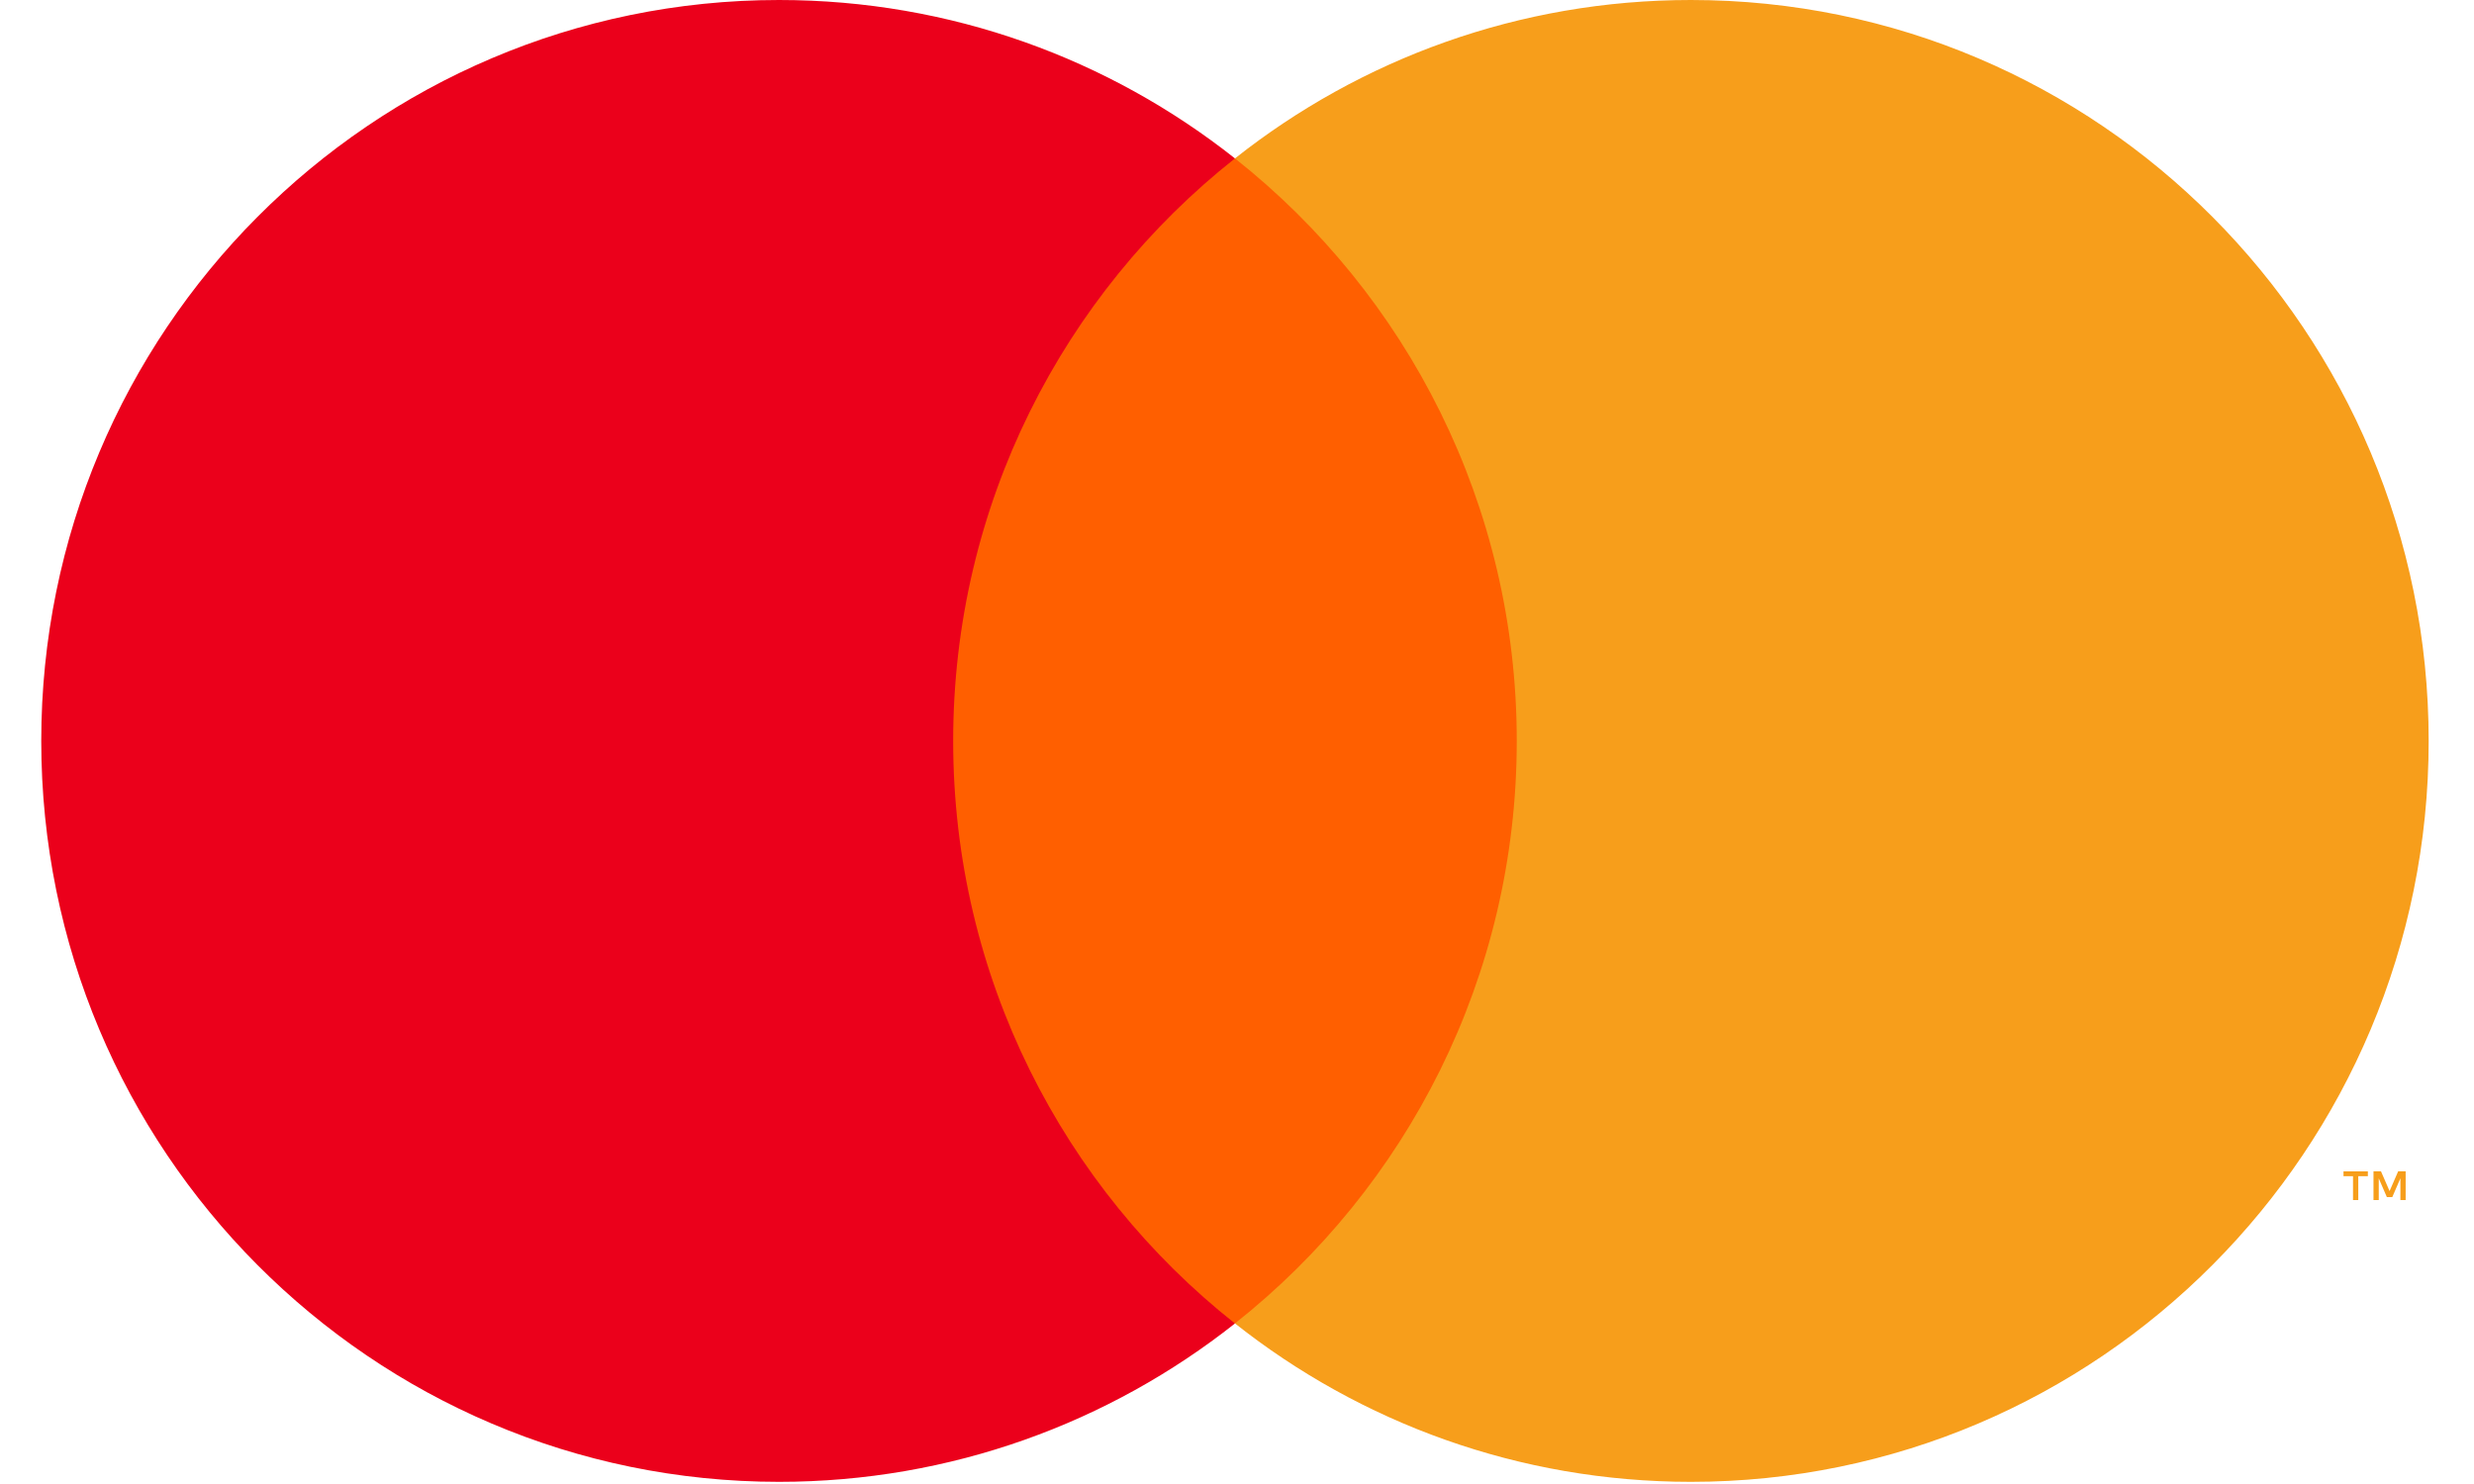
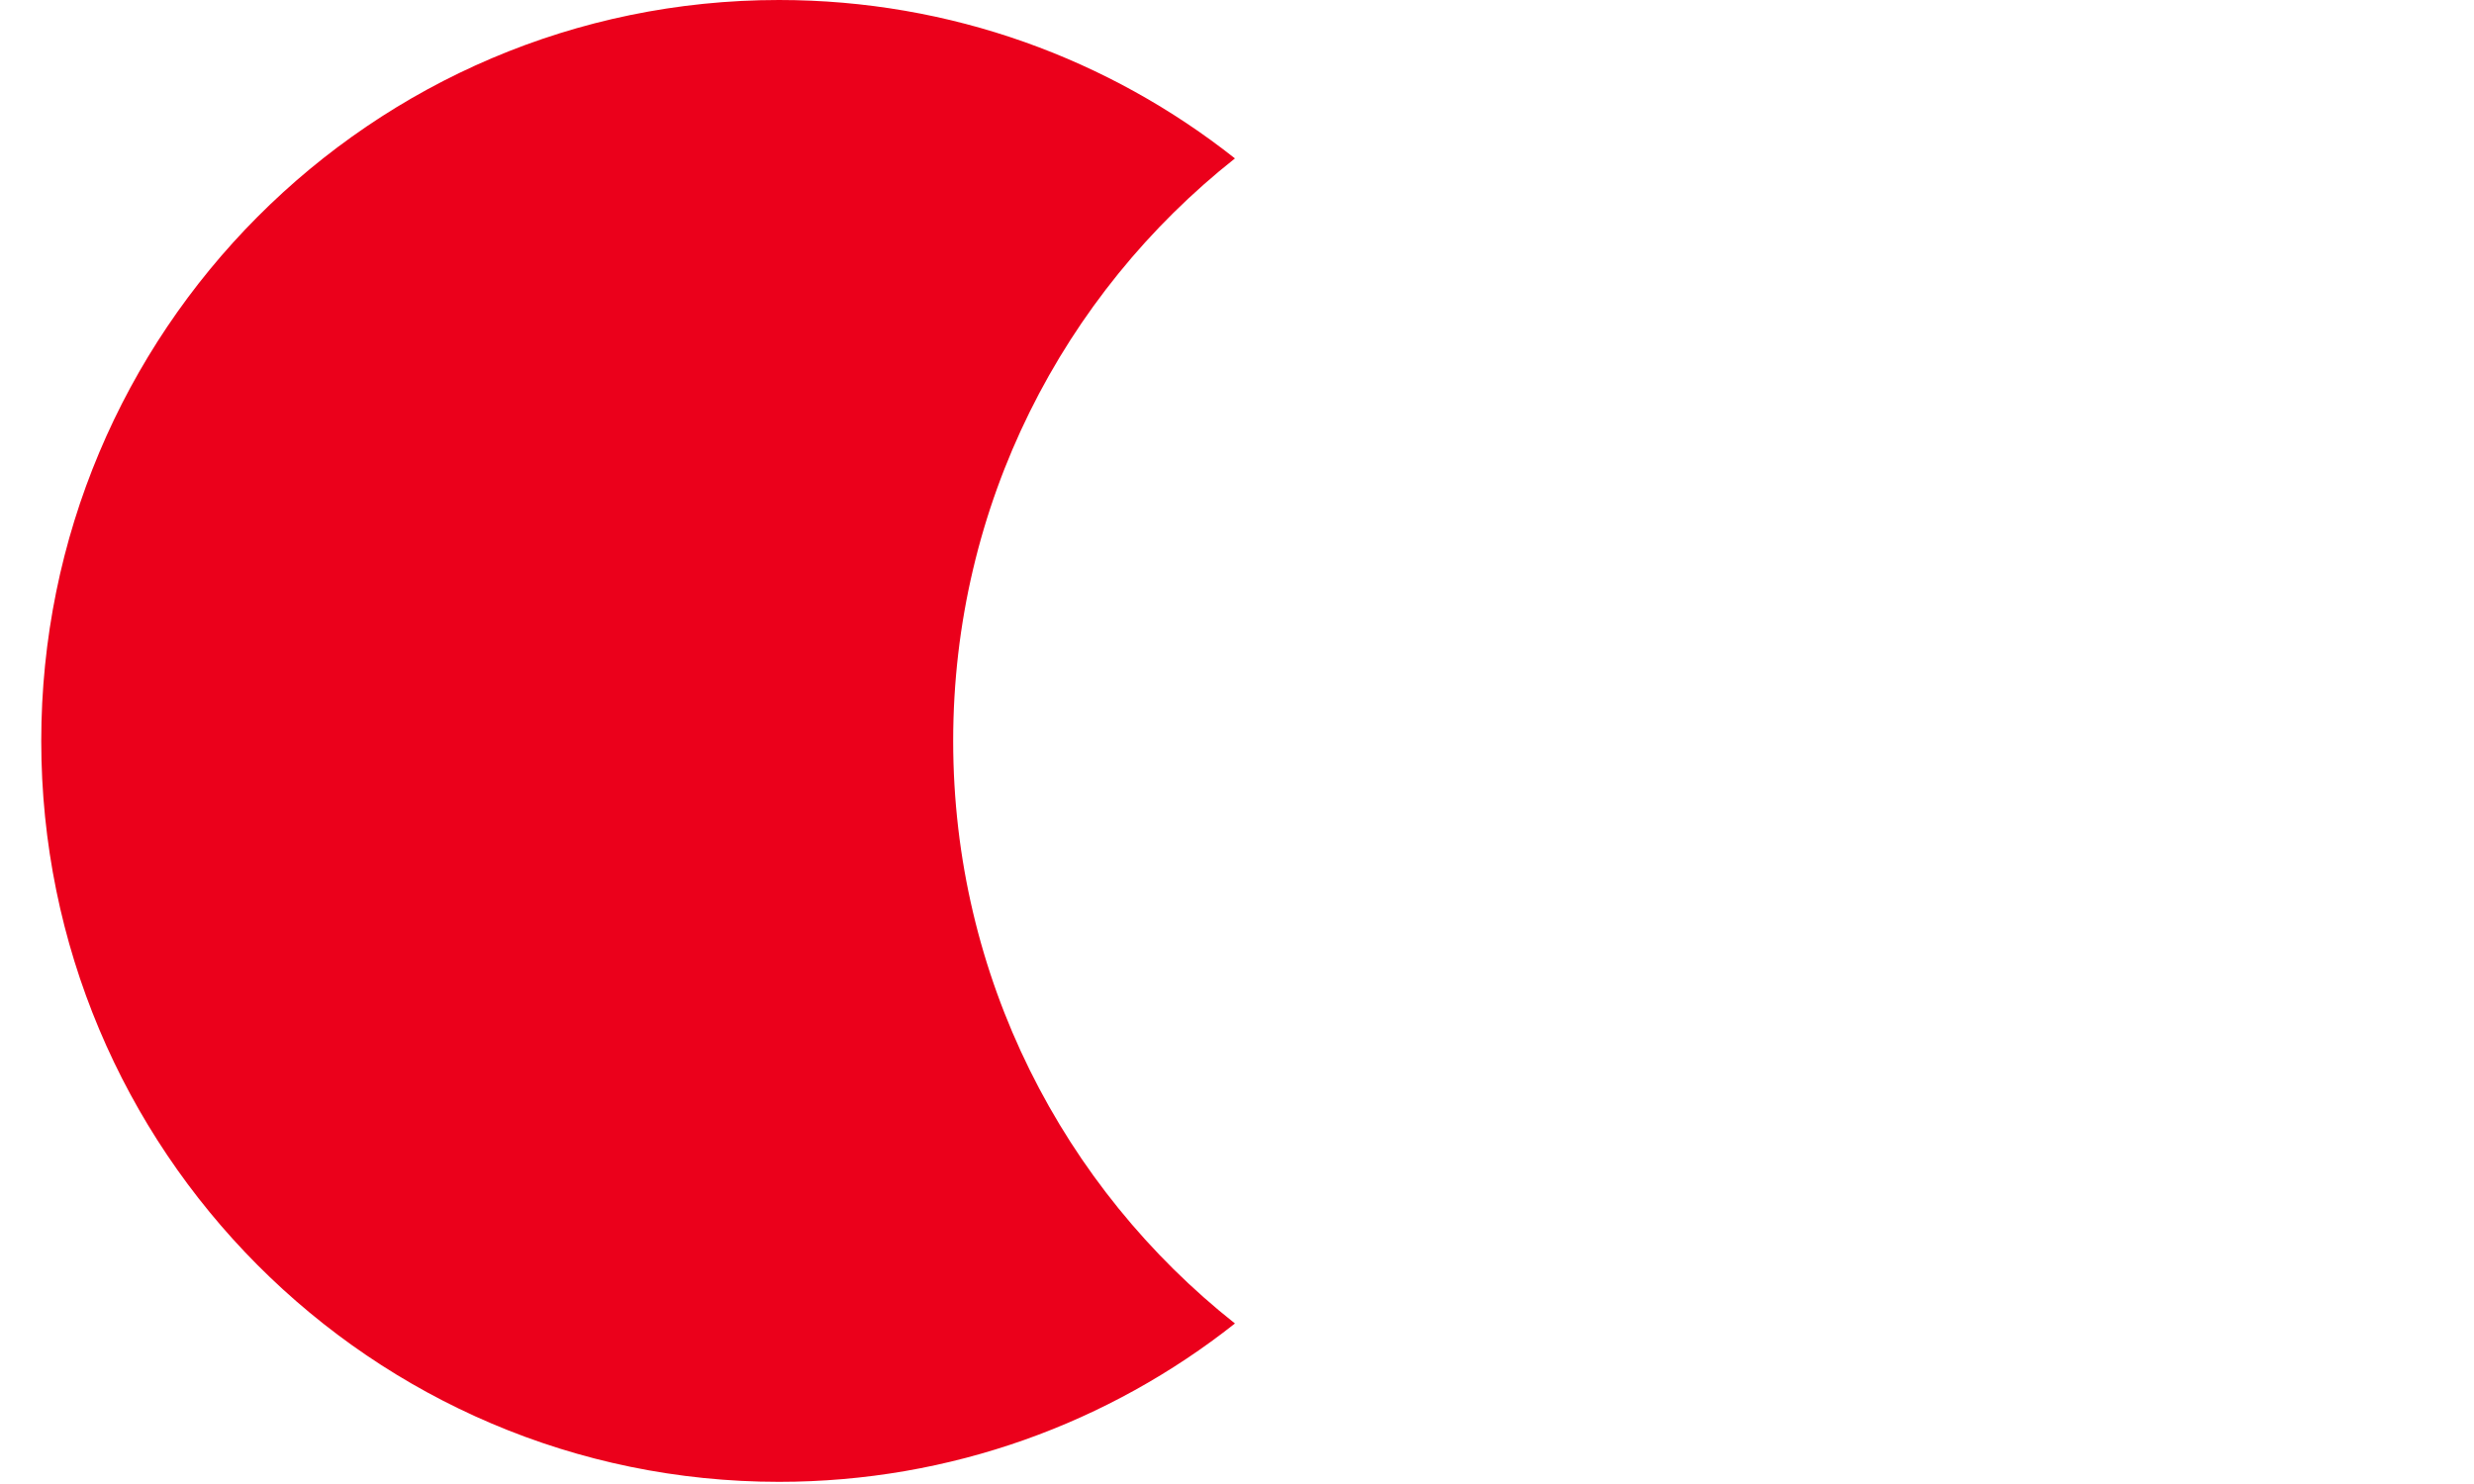
<svg xmlns="http://www.w3.org/2000/svg" width="40" height="24" viewBox="0 0 40 24" fill="none">
  <g clip-path="url(#clip0_279_10387)">
-     <path fill-rule="evenodd" clip-rule="evenodd" d="M14.748 21.403H25.186V2.562H14.748V21.403Z" fill="#FF5F00" />
    <path fill-rule="evenodd" clip-rule="evenodd" d="M15.411 11.983C15.411 8.16 17.192 4.756 19.967 2.562C17.938 0.957 15.377 0 12.595 0C6.007 0 0.667 5.365 0.667 11.983C0.667 18.601 6.007 23.965 12.595 23.965C15.377 23.965 17.938 23.008 19.967 21.404C17.192 19.209 15.411 15.805 15.411 11.983Z" fill="#EB001B" />
-     <path fill-rule="evenodd" clip-rule="evenodd" d="M38.895 19.408V18.943H38.774L38.635 19.263L38.496 18.943H38.375V19.408H38.46V19.057L38.591 19.36H38.679L38.81 19.056V19.408H38.895ZM38.129 19.408V19.022H38.284V18.944H37.89V19.022H38.044V19.408H38.129ZM39.267 11.983C39.267 18.6 33.927 23.965 27.339 23.965C24.556 23.965 21.996 23.008 19.967 21.403C22.741 19.209 24.523 15.805 24.523 11.983C24.523 8.16 22.741 4.756 19.967 2.562C21.996 0.957 24.556 -0 27.339 -0C33.927 -0 39.267 5.365 39.267 11.983Z" fill="#F79E1B" />
  </g>
  <defs>
    <clipPath id="clip0_279_10387">
      <rect width="39" height="24" fill="white" transform="translate(0.667)" />
    </clipPath>
  </defs>
</svg>